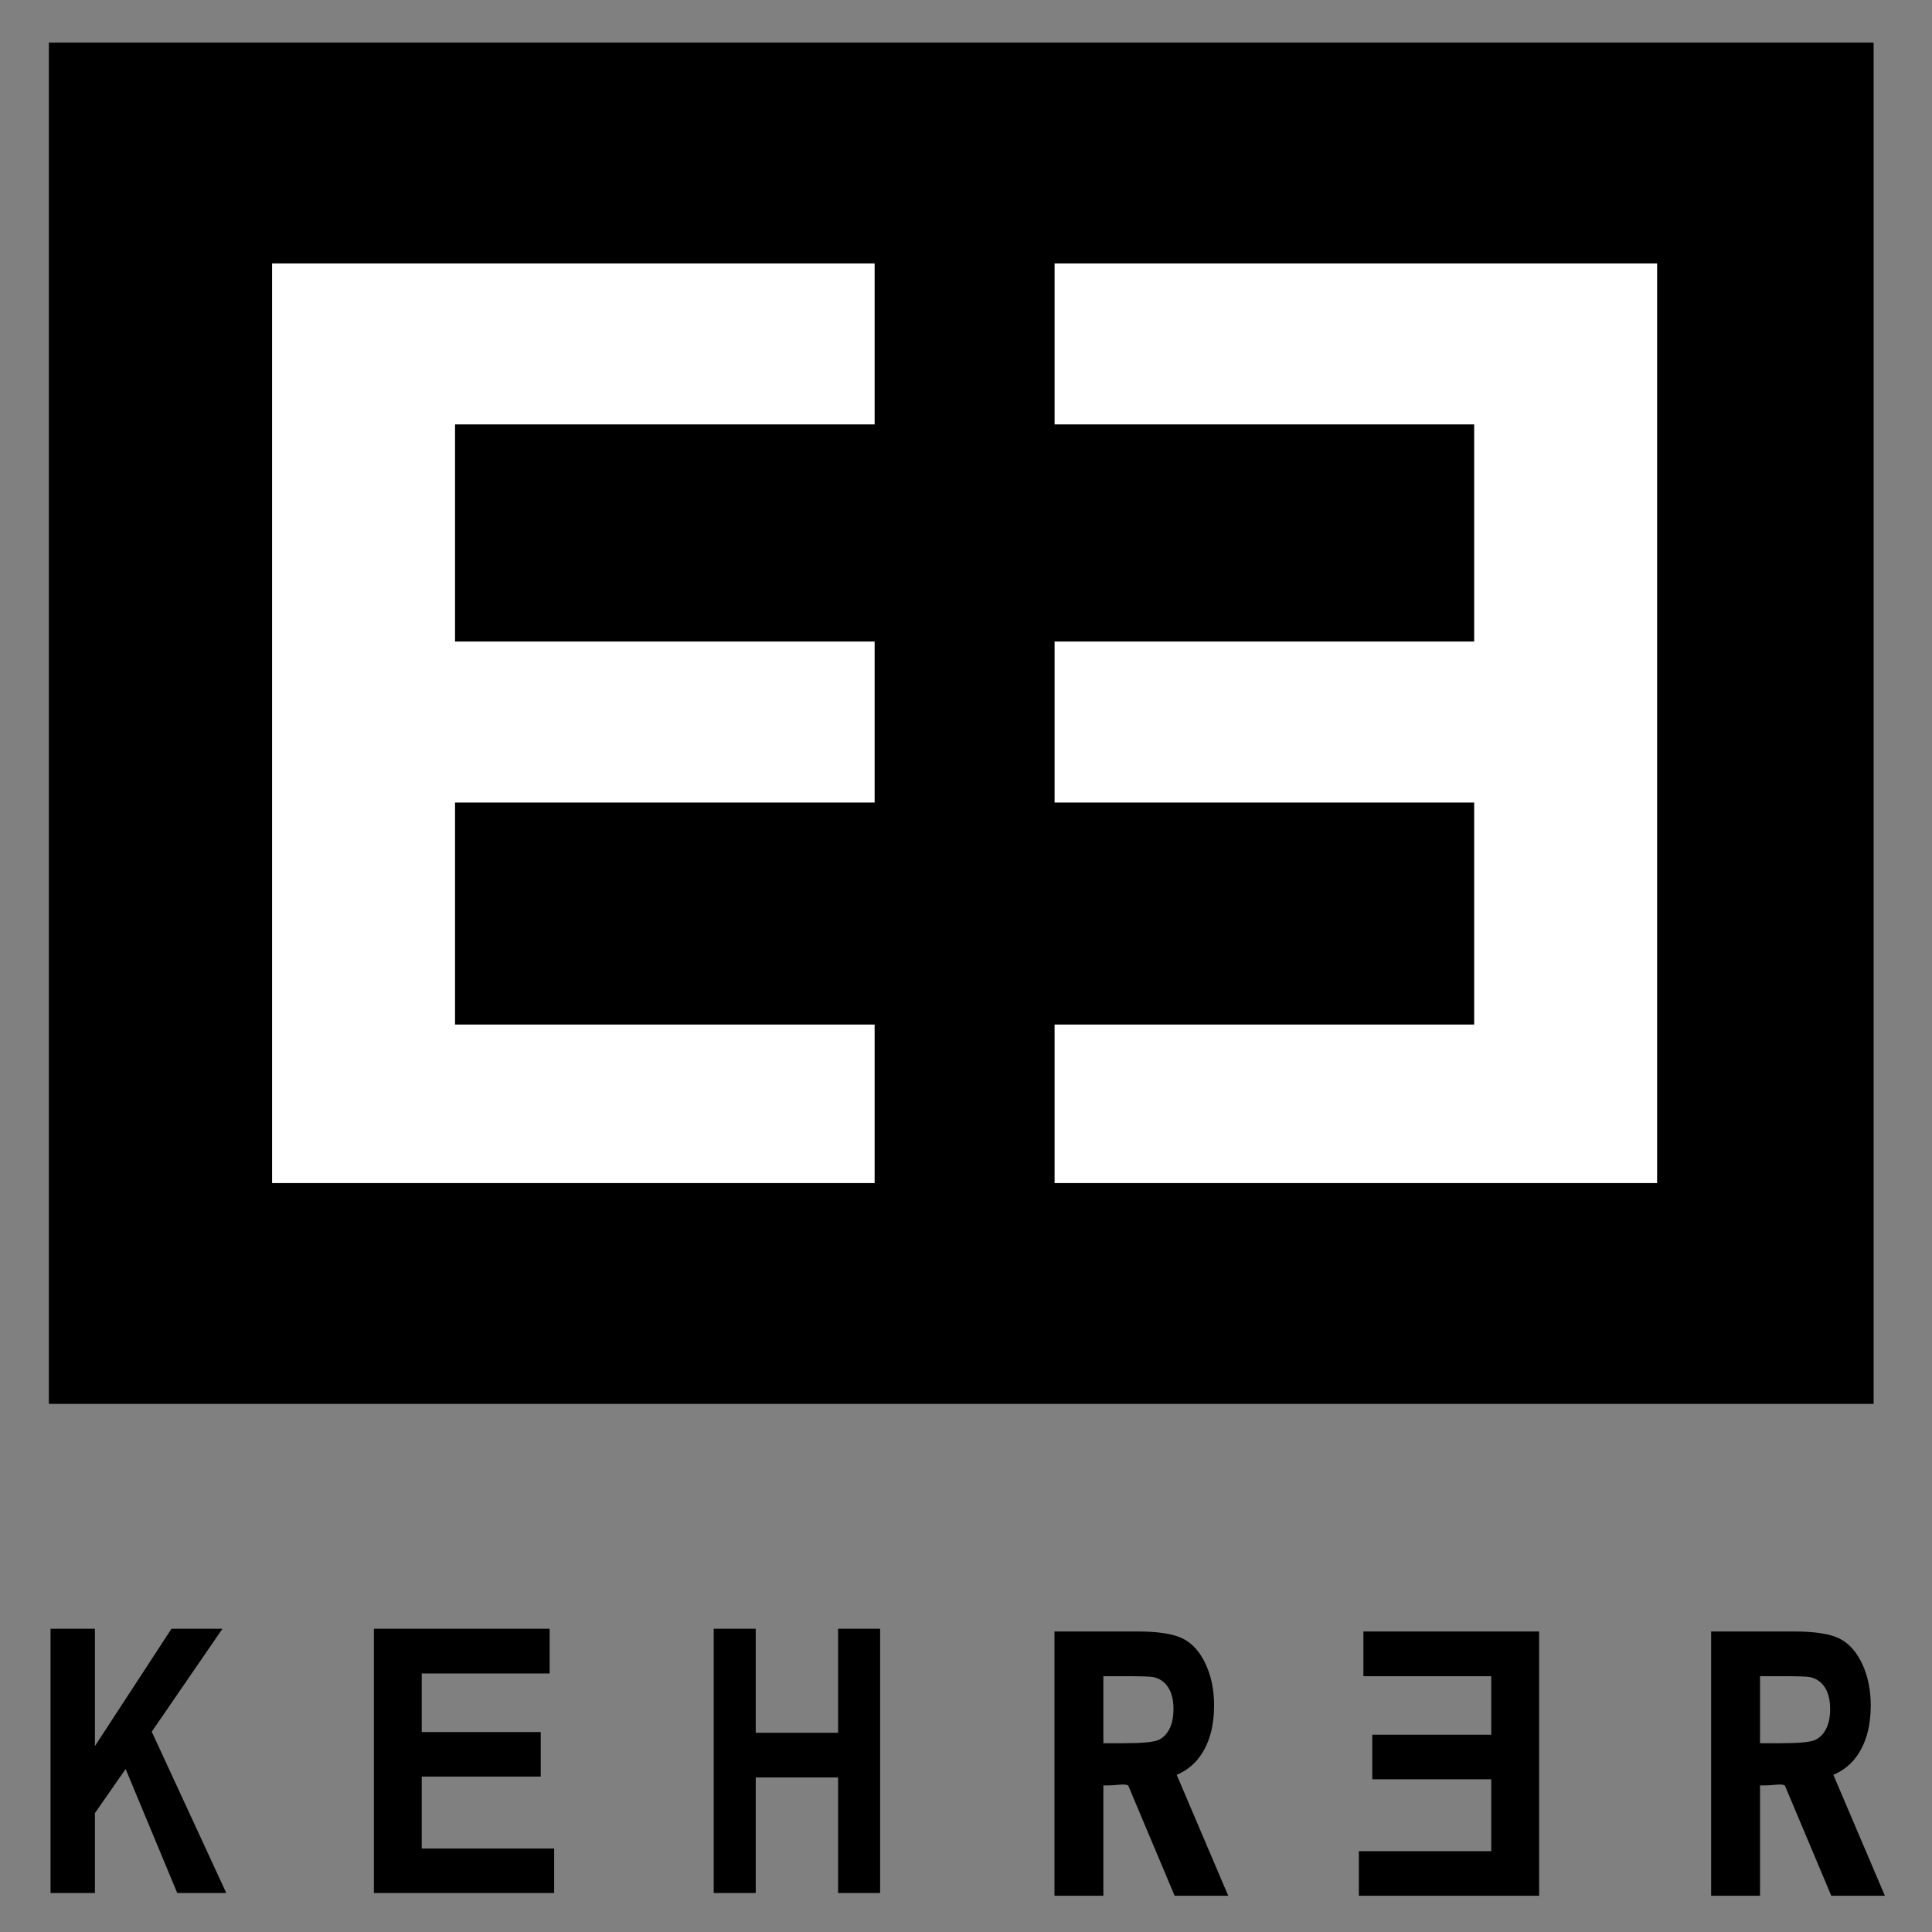
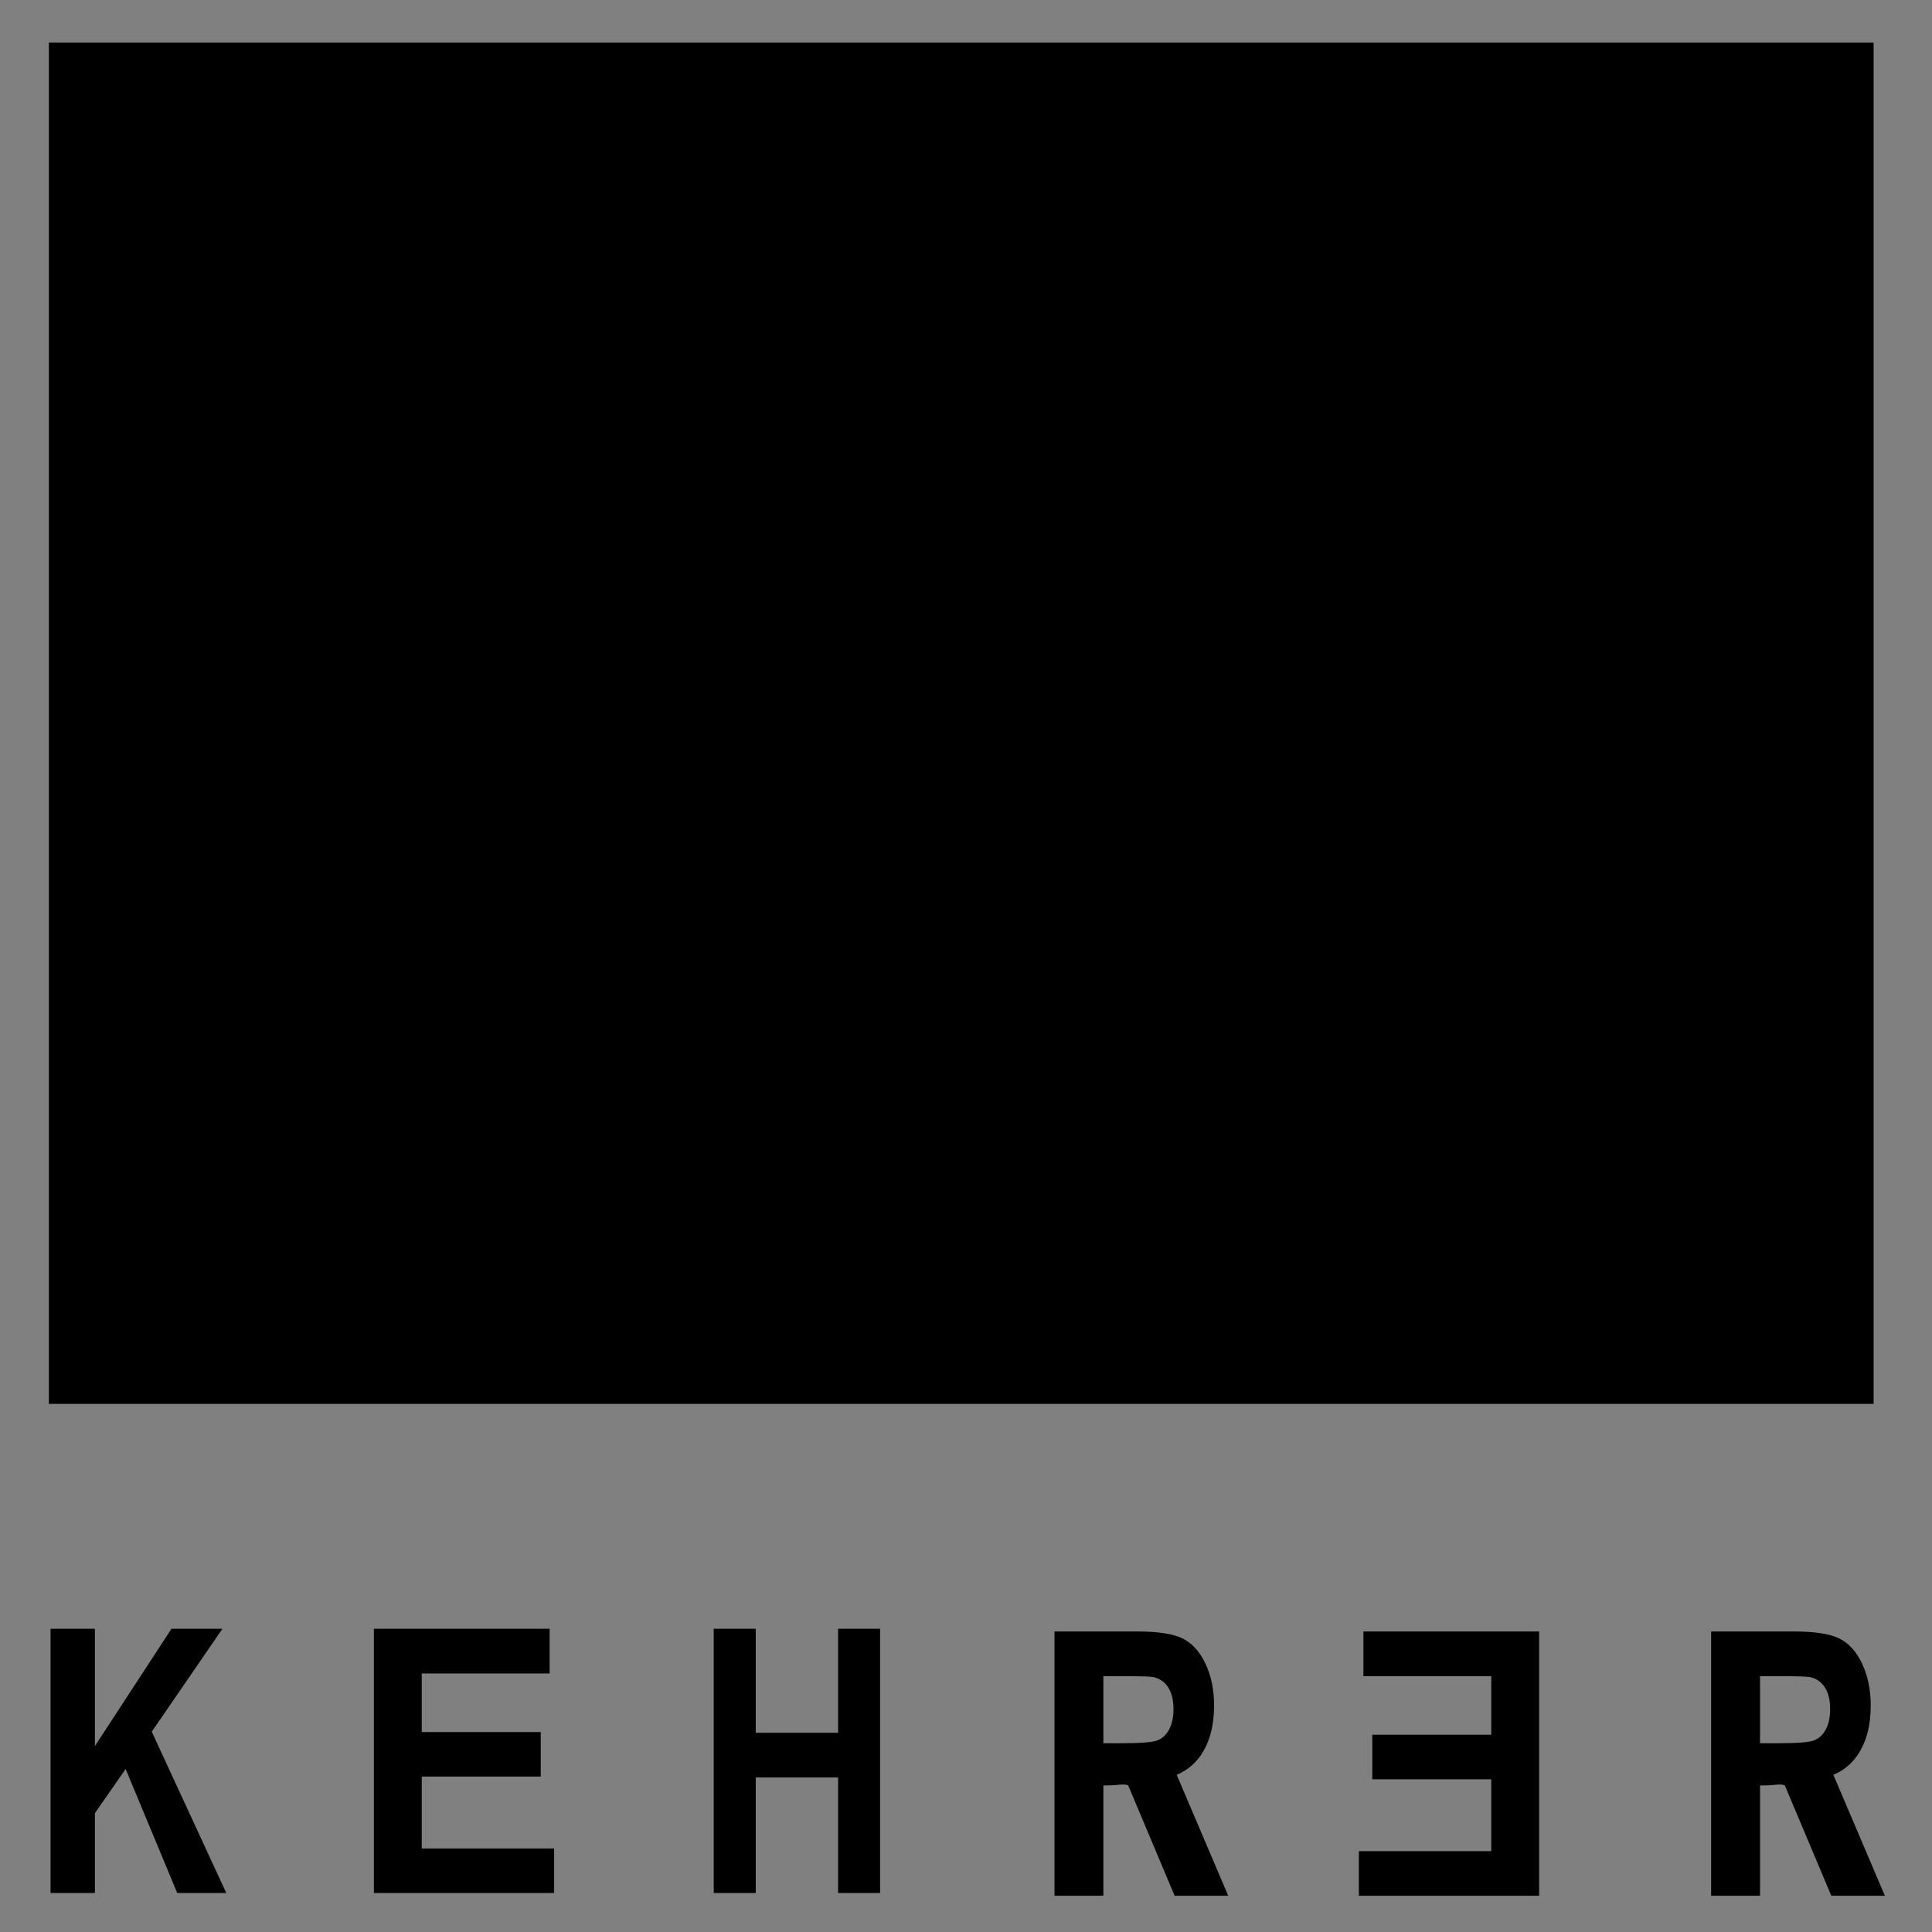
<svg xmlns="http://www.w3.org/2000/svg" version="1.0" width="800" height="800" id="svg2">
  <rect width="100%" height="100%" fill="#808080" stroke="none" />
  <defs id="defs4">
    <linearGradient id="linearGradient3335">
      <stop id="stop3337" style="stop-color:#868686;stop-opacity:1" offset="0" />
      <stop id="stop3345" style="stop-color:#cbcbcb;stop-opacity:1" offset="0.559" />
      <stop id="stop3343" style="stop-color:#777777;stop-opacity:1" offset="0.881" />
      <stop id="stop3339" style="stop-color:#868686;stop-opacity:1" offset="1" />
    </linearGradient>
    <linearGradient id="linearGradient3265">
      <stop id="stop3267" style="stop-color:#ada584;stop-opacity:1" offset="0" />
      <stop id="stop3273" style="stop-color:#5a5a42;stop-opacity:1" offset="0.194" />
      <stop id="stop3275" style="stop-color:#5a5a42;stop-opacity:1" offset="0.731" />
      <stop id="stop3269" style="stop-color:#000000;stop-opacity:1" offset="1" />
    </linearGradient>
  </defs>
  <g id="layer1">
    <rect width="755.594" height="563.665" x="20.233" y="17.652" id="rect3474" style="opacity:1;fill:#000000;fill-opacity:1;fill-rule:nonzero;stroke:none;stroke-width:6;stroke-linecap:round;stroke-linejoin:round;stroke-miterlimit:4;stroke-dasharray:none;stroke-opacity:1" />
-     <path d="M 113.167,109.576 L 113.167,489.393 L 361.664,489.393 L 361.664,424.743 L 187.918,424.743 L 187.918,331.809 L 361.664,331.809 L 361.664,266.149 L 187.918,266.149 L 187.918,175.236 L 361.664,175.236 L 361.664,109.576 L 113.167,109.576 z" id="path3476" style="fill:#ffffff;fill-rule:evenodd;stroke:#ffffff;stroke-width:1px;stroke-linecap:butt;stroke-linejoin:miter;stroke-opacity:1" />
-     <path d="M 685.677,109.576 L 685.677,489.393 L 437.18,489.393 L 437.18,424.743 L 610.926,424.743 L 610.926,331.809 L 437.18,331.809 L 437.18,266.149 L 610.926,266.149 L 610.926,175.236 L 437.18,175.236 L 437.18,109.576 L 685.677,109.576 z" id="path3478" style="fill:#ffffff;fill-rule:evenodd;stroke:#ffffff;stroke-width:1px;stroke-linecap:butt;stroke-linejoin:miter;stroke-opacity:1" />
    <path d="M 20.926,783.849 L 20.926,674.439 L 39.298,674.439 L 39.298,723.024 L 71.004,674.439 L 92.105,674.439 L 62.839,717.054 L 93.696,783.849 L 73.389,783.849 L 52.023,732.502 L 39.298,750.787 L 39.298,783.849 L 20.926,783.849 z M 154.821,783.849 L 154.821,674.439 L 227.589,674.439 L 227.589,692.947 L 174.636,692.947 L 174.636,717.203 L 223.907,717.203 L 223.907,735.637 L 174.636,735.637 L 174.636,765.415 L 229.464,765.415 L 229.464,783.849 L 154.821,783.849 z M 295.539,783.849 L 295.539,674.439 L 312.939,674.439 L 312.939,717.501 L 347.035,717.501 L 347.035,674.439 L 364.436,674.439 L 364.436,783.849 L 347.035,783.849 L 347.035,736.01 L 312.939,736.01 L 312.939,783.849 L 295.539,783.849 z M 436.636,784.971 L 436.636,675.561 L 470.977,675.561 C 479.612,675.561 485.887,676.544 489.801,678.509 C 493.714,680.474 496.847,683.97 499.199,688.995 C 501.551,694.02 502.727,699.767 502.727,706.235 C 502.727,714.444 500.944,721.223 497.38,726.572 C 494.874,730.331 491.497,733.114 487.249,734.919 L 508.572,784.971 L 486.38,784.971 L 467.151,739.296 C 465.424,738.476 462.686,739.296 458.938,739.296 L 456.88,739.296 L 456.88,784.971 L 436.636,784.971 z M 456.88,721.833 L 465.023,721.833 C 472.851,721.833 477.738,721.385 479.686,720.489 C 481.633,719.594 483.158,718.051 484.261,715.862 C 485.363,713.673 485.915,710.937 485.915,707.653 C 485.915,703.971 485.189,700.998 483.737,698.734 C 482.286,696.47 480.237,695.04 477.591,694.443 C 476.268,694.194 472.3,694.07 465.685,694.07 L 456.88,694.07 L 456.88,721.833 z M 637.321,784.971 L 637.321,675.561 L 564.553,675.561 L 564.553,694.07 L 617.506,694.07 L 617.506,718.325 L 568.235,718.325 L 568.235,736.759 L 617.506,736.759 L 617.506,766.537 L 562.679,766.537 L 562.679,784.971 L 637.321,784.971 z M 708.544,784.971 L 708.544,675.561 L 742.885,675.561 C 751.521,675.561 757.795,676.544 761.709,678.509 C 765.623,680.474 768.755,683.97 771.107,688.995 C 773.459,694.02 774.635,699.767 774.635,706.235 C 774.635,714.444 772.853,721.223 769.288,726.572 C 766.783,730.331 763.406,733.114 759.157,734.919 L 780.48,784.971 L 758.289,784.971 L 739.059,739.297 C 737.332,738.476 734.594,739.297 730.846,739.297 L 728.789,739.297 L 728.789,784.971 L 708.544,784.971 z M 728.789,721.833 L 736.932,721.833 C 744.759,721.833 749.646,721.385 751.594,720.489 C 753.542,719.594 755.067,718.051 756.169,715.862 C 757.272,713.673 757.823,710.937 757.823,707.653 C 757.823,703.971 757.097,700.998 755.646,698.734 C 754.194,696.47 752.145,695.04 749.5,694.443 C 748.177,694.194 744.208,694.07 737.593,694.07 L 728.789,694.07 L 728.789,721.833 z" id="text3484" style="font-size:128.828px;font-style:normal;font-variant:normal;font-weight:bold;font-stretch:normal;text-align:start;line-height:125%;writing-mode:lr-tb;text-anchor:start;fill:#000000;fill-opacity:1;stroke:none;stroke-width:1px;stroke-linecap:butt;stroke-linejoin:miter;stroke-opacity:1;font-family:Arial;-inkscape-font-specification:Arial Bold" />
  </g>
</svg>